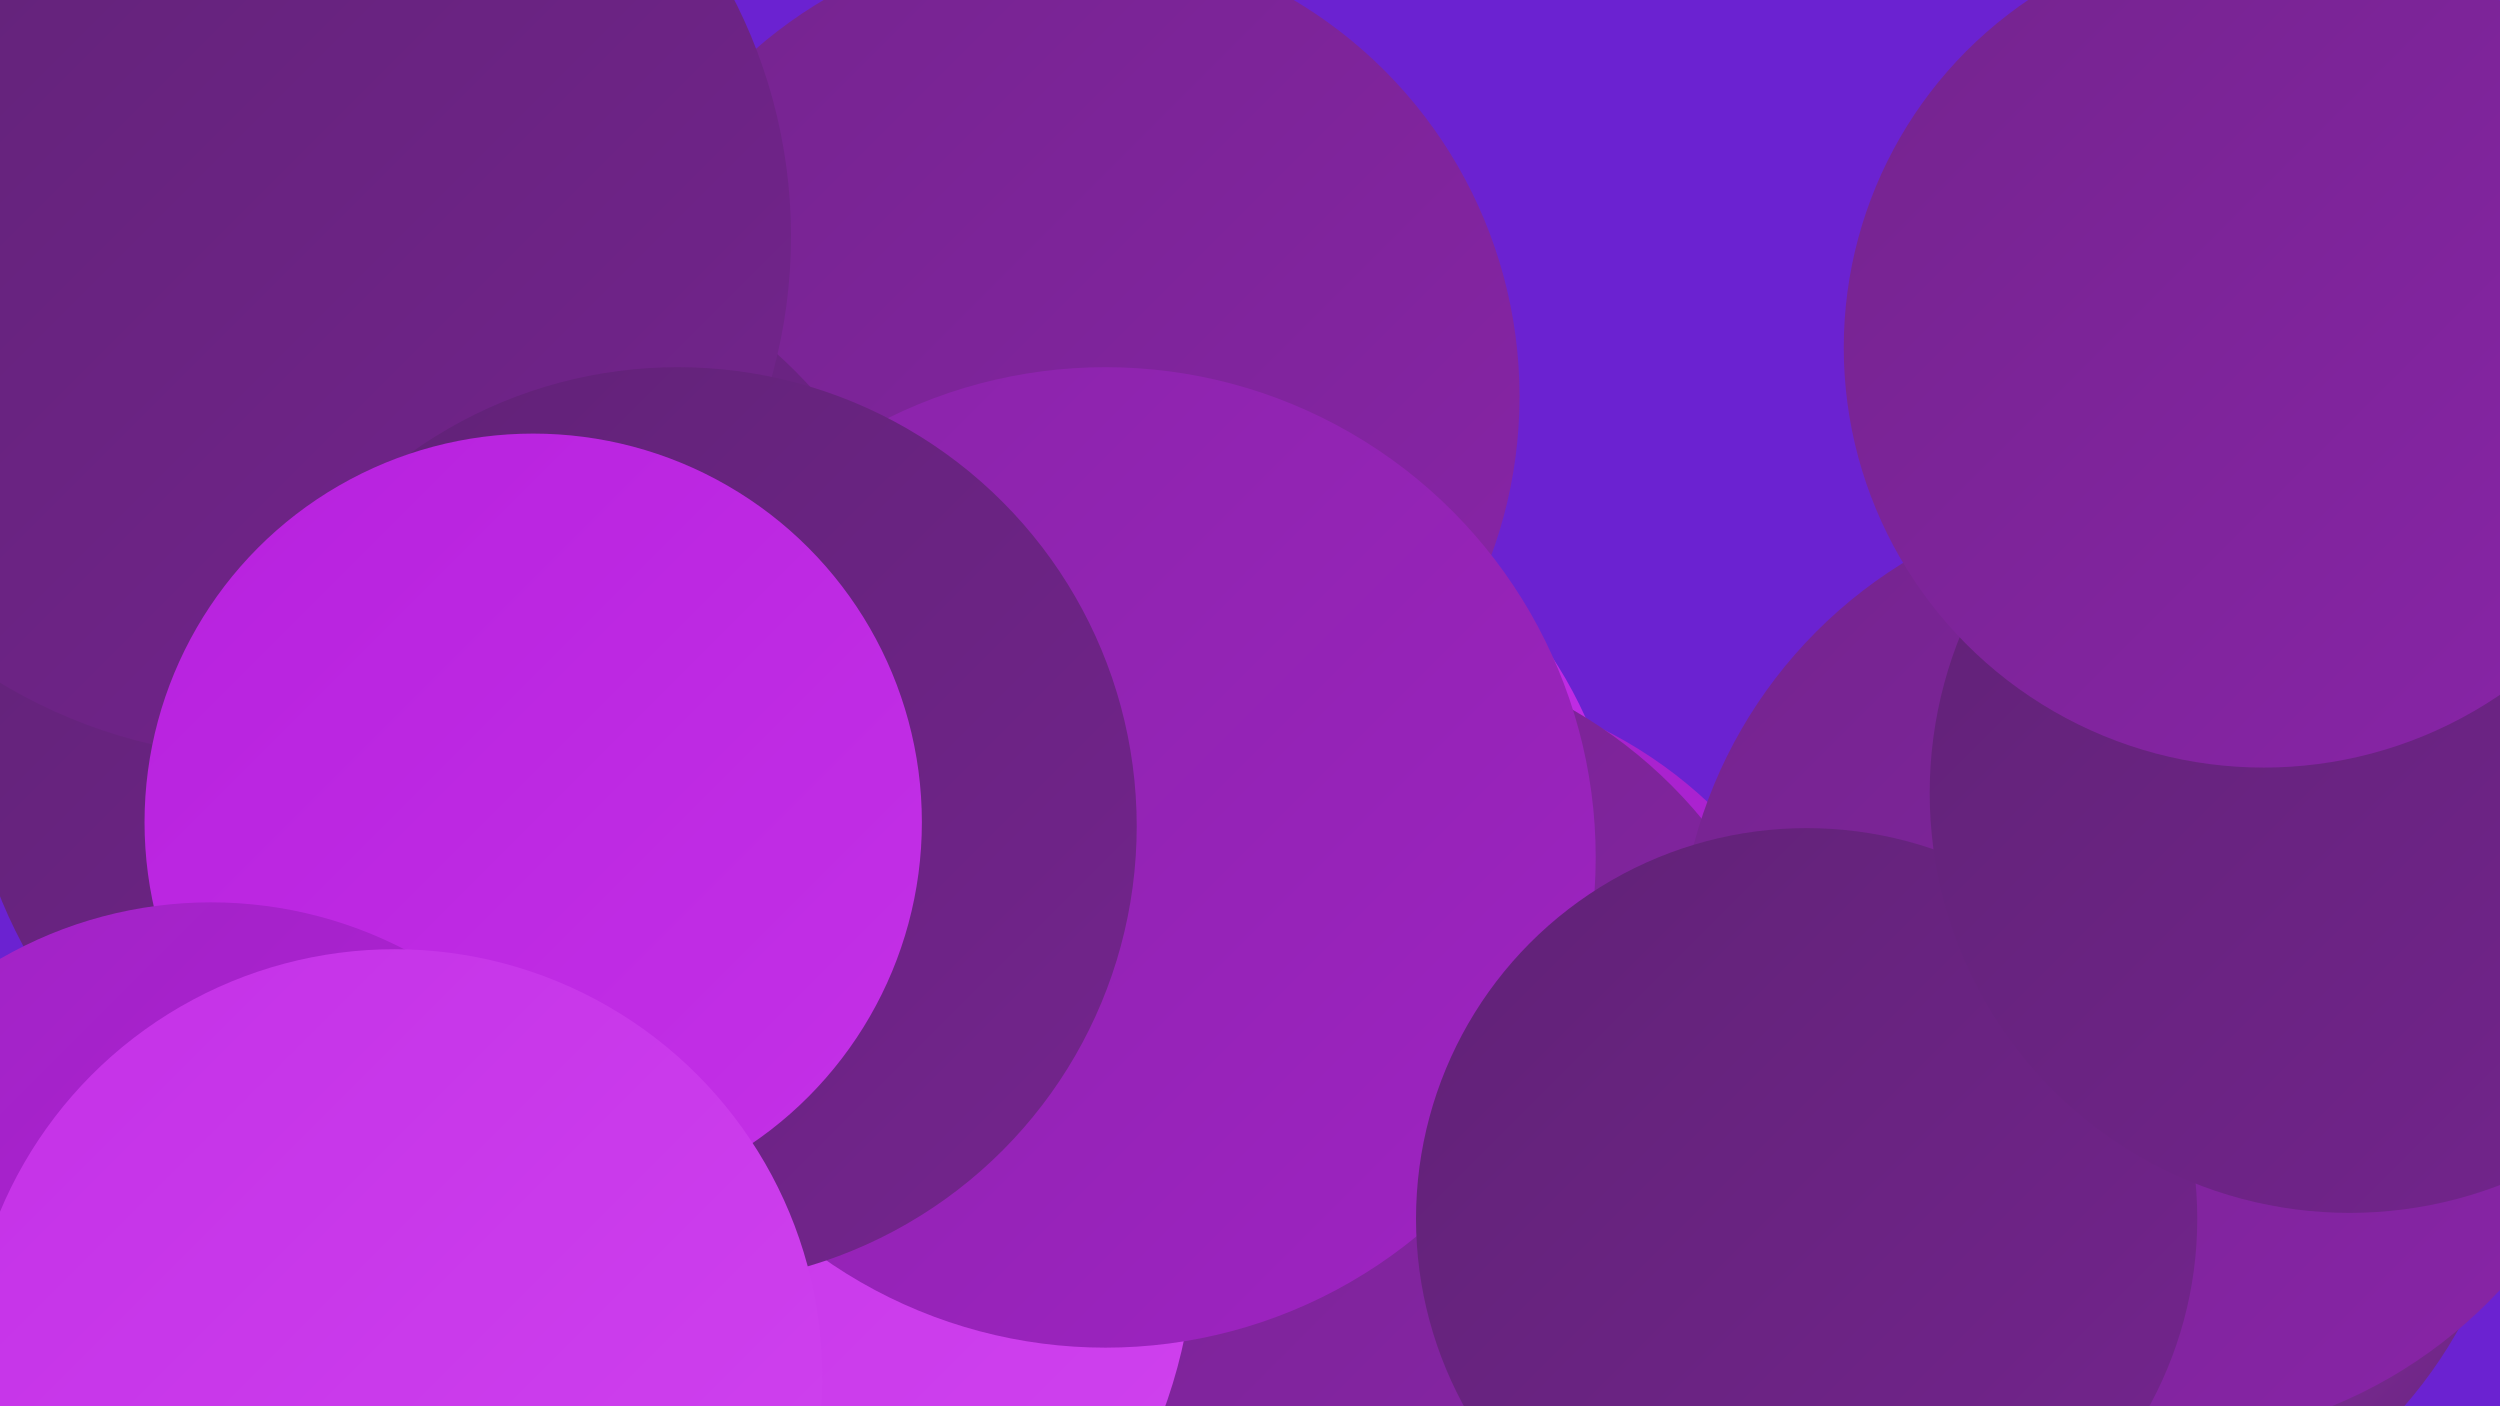
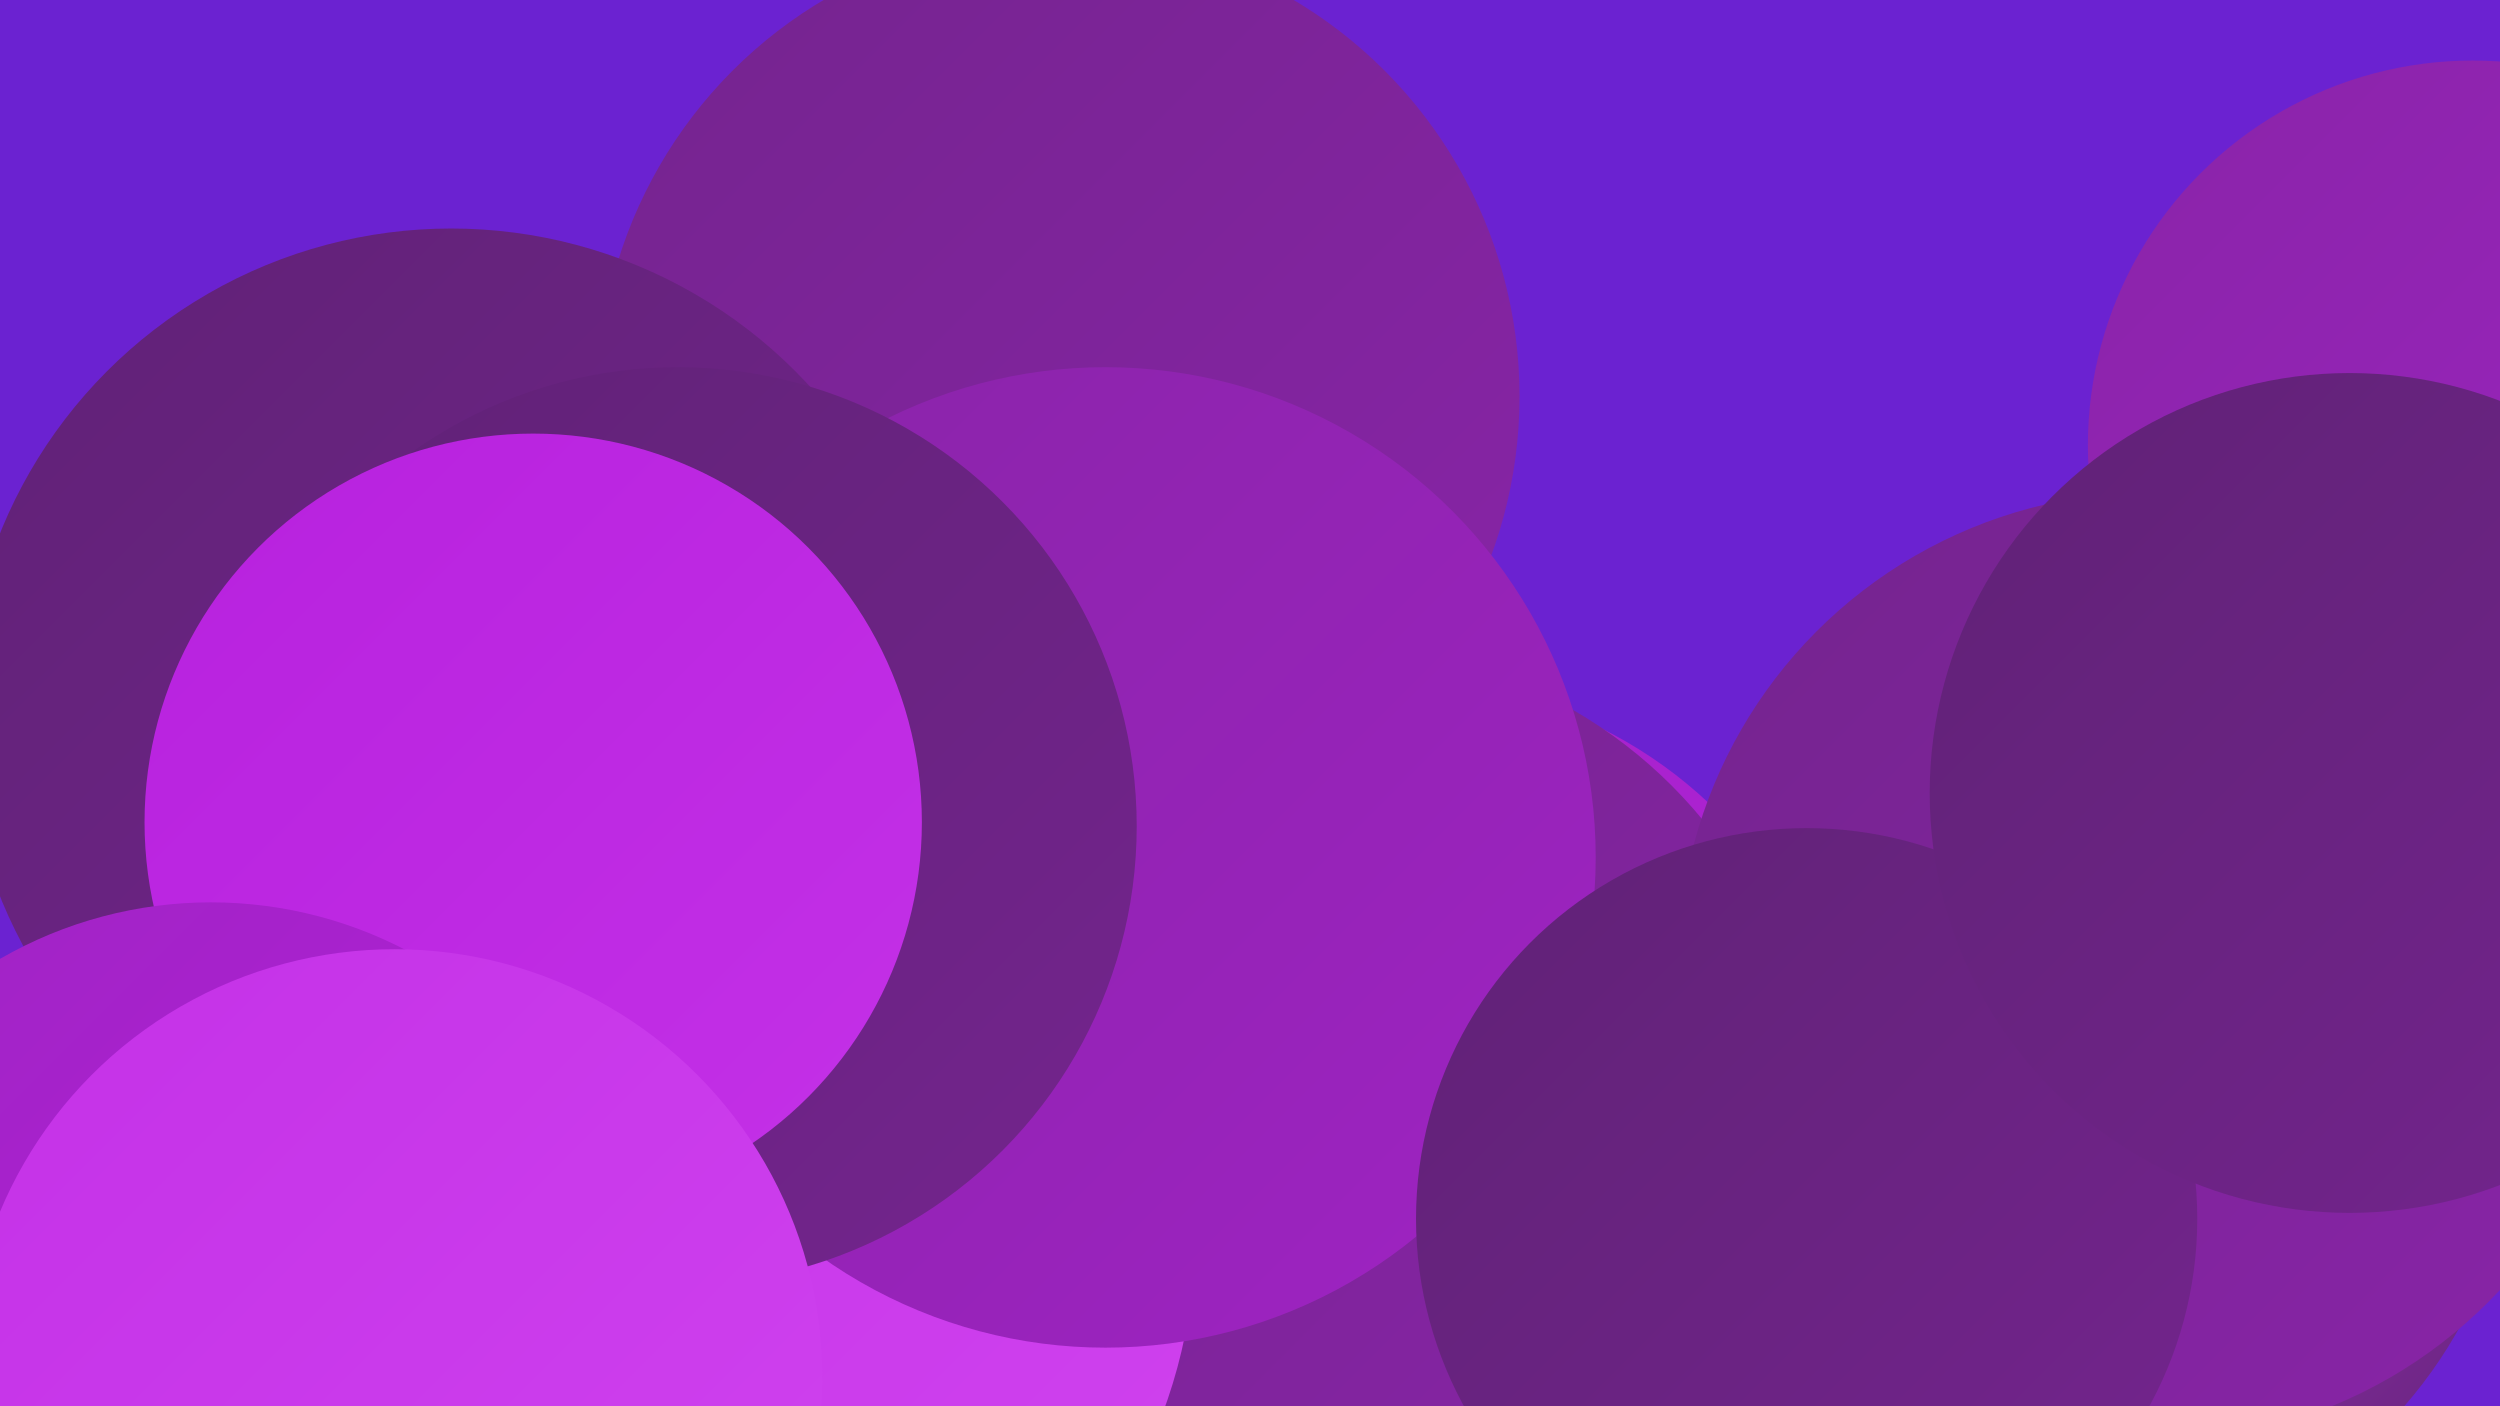
<svg xmlns="http://www.w3.org/2000/svg" width="1280" height="720">
  <defs>
    <linearGradient id="grad0" x1="0%" y1="0%" x2="100%" y2="100%">
      <stop offset="0%" style="stop-color:#602276;stop-opacity:1" />
      <stop offset="100%" style="stop-color:#74248e;stop-opacity:1" />
    </linearGradient>
    <linearGradient id="grad1" x1="0%" y1="0%" x2="100%" y2="100%">
      <stop offset="0%" style="stop-color:#74248e;stop-opacity:1" />
      <stop offset="100%" style="stop-color:#8924a8;stop-opacity:1" />
    </linearGradient>
    <linearGradient id="grad2" x1="0%" y1="0%" x2="100%" y2="100%">
      <stop offset="0%" style="stop-color:#8924a8;stop-opacity:1" />
      <stop offset="100%" style="stop-color:#9f23c3;stop-opacity:1" />
    </linearGradient>
    <linearGradient id="grad3" x1="0%" y1="0%" x2="100%" y2="100%">
      <stop offset="0%" style="stop-color:#9f23c3;stop-opacity:1" />
      <stop offset="100%" style="stop-color:#b721de;stop-opacity:1" />
    </linearGradient>
    <linearGradient id="grad4" x1="0%" y1="0%" x2="100%" y2="100%">
      <stop offset="0%" style="stop-color:#b721de;stop-opacity:1" />
      <stop offset="100%" style="stop-color:#c431e7;stop-opacity:1" />
    </linearGradient>
    <linearGradient id="grad5" x1="0%" y1="0%" x2="100%" y2="100%">
      <stop offset="0%" style="stop-color:#c431e7;stop-opacity:1" />
      <stop offset="100%" style="stop-color:#d043ef;stop-opacity:1" />
    </linearGradient>
    <linearGradient id="grad6" x1="0%" y1="0%" x2="100%" y2="100%">
      <stop offset="0%" style="stop-color:#d043ef;stop-opacity:1" />
      <stop offset="100%" style="stop-color:#602276;stop-opacity:1" />
    </linearGradient>
  </defs>
  <rect width="1280" height="720" fill="#6b22d1" />
  <circle cx="542" cy="203" r="236" fill="url(#grad1)" />
  <circle cx="231" cy="366" r="249" fill="url(#grad0)" />
  <circle cx="298" cy="680" r="255" fill="url(#grad6)" />
  <circle cx="1053" cy="565" r="236" fill="url(#grad6)" />
  <circle cx="718" cy="578" r="229" fill="url(#grad3)" />
-   <circle cx="605" cy="461" r="227" fill="url(#grad4)" />
  <circle cx="684" cy="574" r="243" fill="url(#grad1)" />
  <circle cx="417" cy="444" r="191" fill="url(#grad5)" />
  <circle cx="347" cy="631" r="265" fill="url(#grad5)" />
-   <circle cx="138" cy="121" r="267" fill="url(#grad0)" />
  <circle cx="566" cy="439" r="251" fill="url(#grad2)" />
  <circle cx="1102" cy="495" r="243" fill="url(#grad1)" />
  <circle cx="347" cy="423" r="235" fill="url(#grad0)" />
  <circle cx="273" cy="421" r="199" fill="url(#grad4)" />
  <circle cx="925" cy="624" r="200" fill="url(#grad0)" />
  <circle cx="1266" cy="228" r="197" fill="url(#grad2)" />
  <circle cx="108" cy="678" r="216" fill="url(#grad3)" />
  <circle cx="202" cy="705" r="219" fill="url(#grad5)" />
  <circle cx="1203" cy="406" r="215" fill="url(#grad0)" />
-   <circle cx="1159" cy="178" r="215" fill="url(#grad1)" />
</svg>